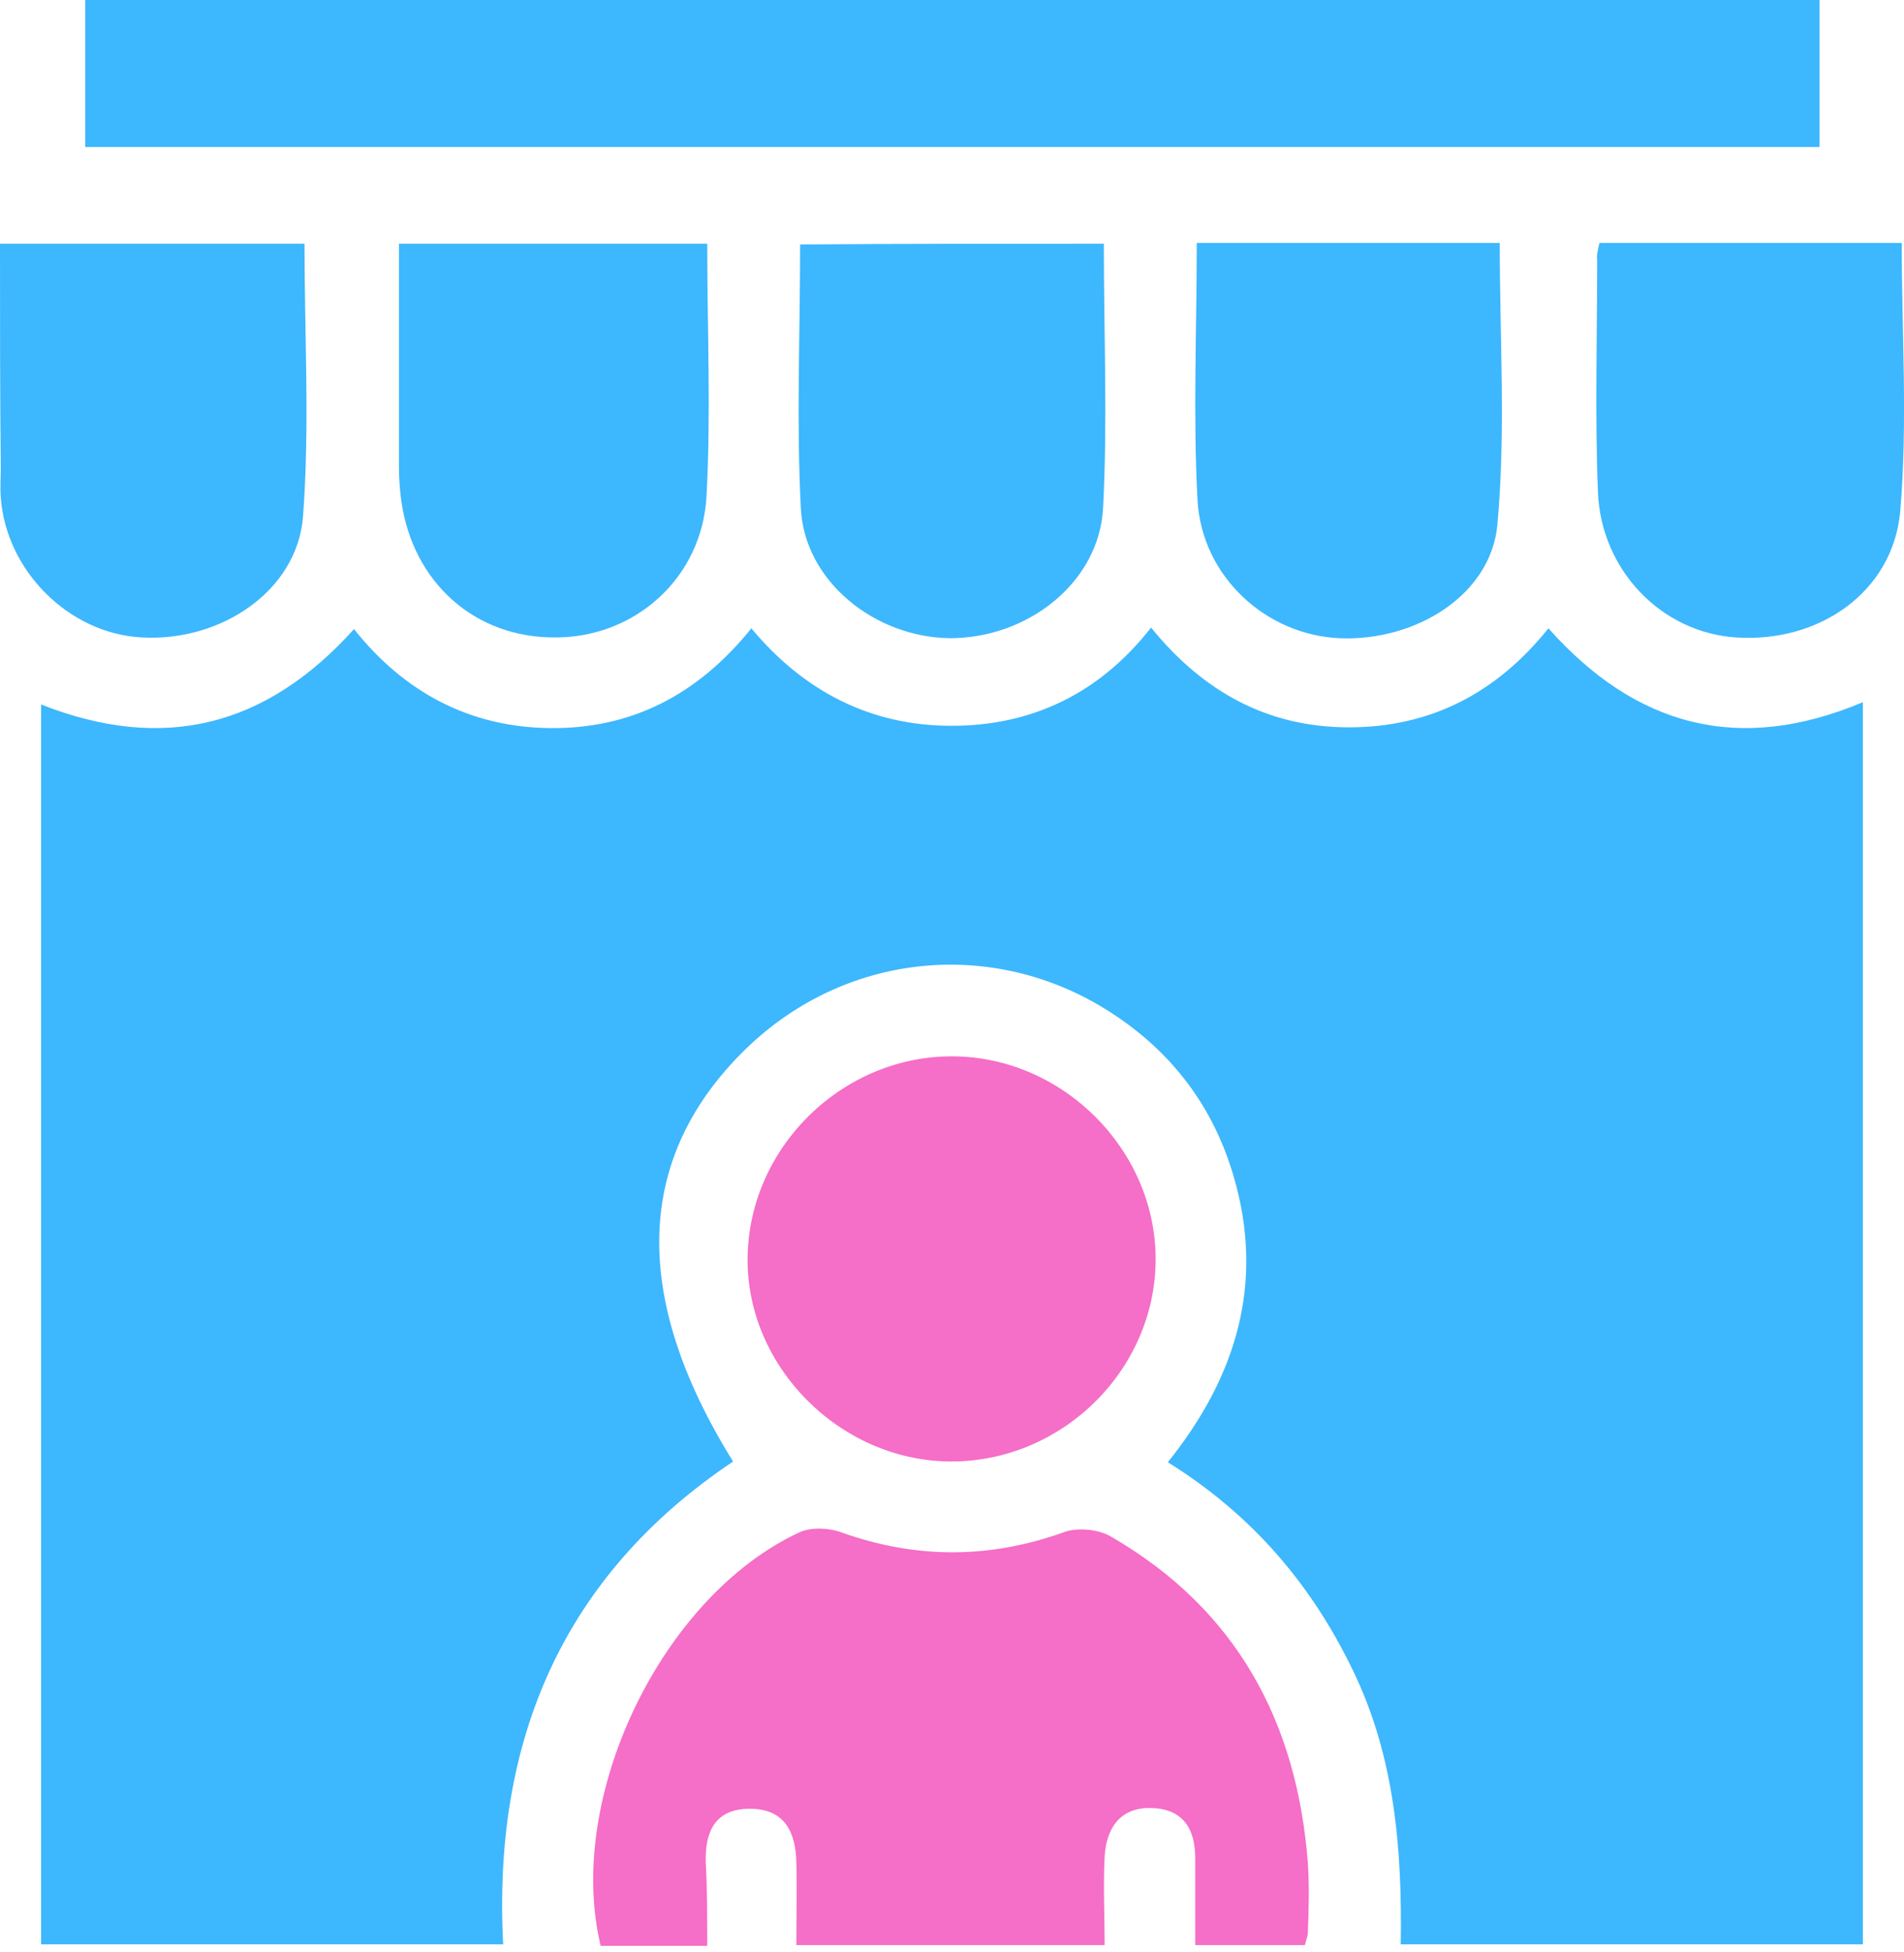
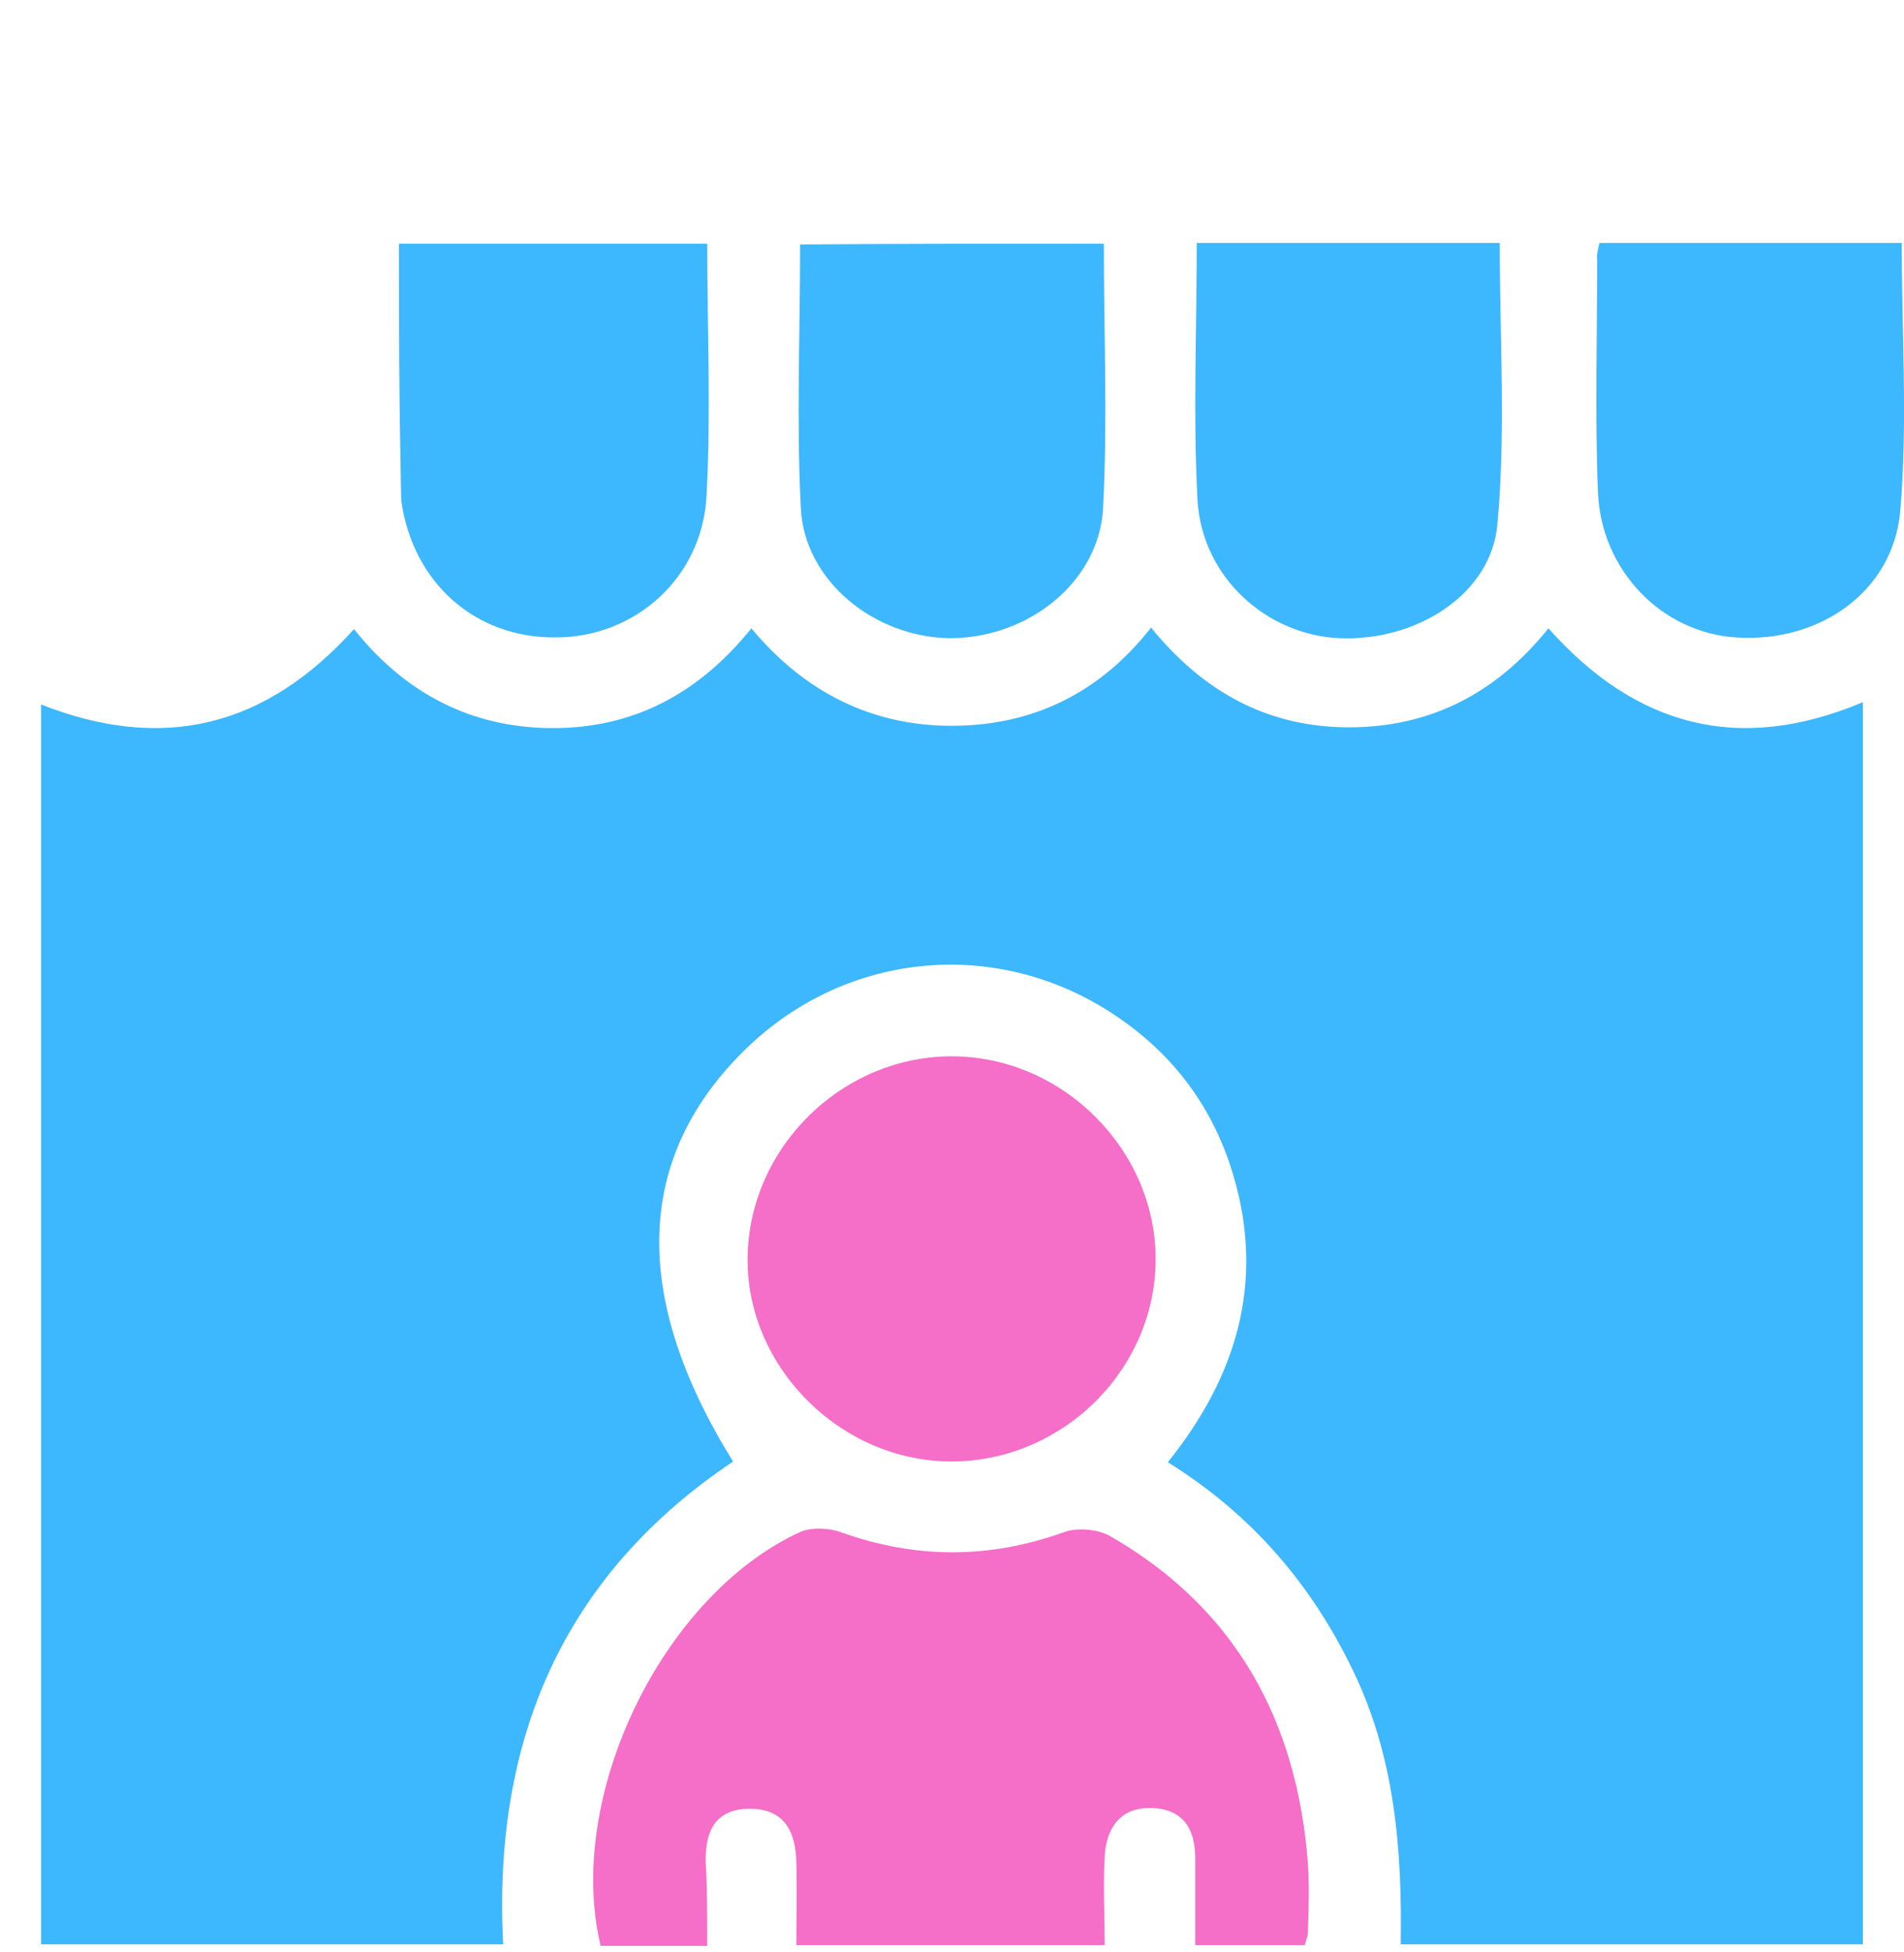
<svg xmlns="http://www.w3.org/2000/svg" width="40" height="41" viewBox="0 0 40 41" fill="none">
  <path d="M0.863 14.794C3.422 15.802 5.581 15.274 7.437 13.211C8.492 14.538 9.868 15.274 11.563 15.29C13.258 15.306 14.65 14.602 15.785 13.195C16.889 14.522 18.296 15.242 19.991 15.242C21.671 15.242 23.094 14.57 24.182 13.179C25.285 14.538 26.645 15.274 28.34 15.274C30.035 15.274 31.427 14.57 32.53 13.195C34.353 15.242 36.513 15.85 39.136 14.746C39.136 23.462 39.136 32.131 39.136 40.831C35.921 40.831 32.722 40.831 29.427 40.831C29.459 38.832 29.3 36.881 28.42 35.074C27.556 33.282 26.309 31.811 24.534 30.707C25.973 28.916 26.581 26.933 25.909 24.678C25.493 23.271 24.662 22.151 23.446 21.335C20.983 19.672 17.8 19.96 15.673 22.023C13.338 24.294 13.242 27.221 15.401 30.692C11.819 33.09 10.347 36.561 10.571 40.831C7.309 40.831 4.11 40.831 0.863 40.831C0.863 32.195 0.863 23.526 0.863 14.794Z" fill="#3DB7FD" />
-   <path d="M1.791 3.087C1.791 2.047 1.791 1.056 1.791 0C13.946 0 26.053 0 38.224 0C38.224 1.024 38.224 2.015 38.224 3.087C26.117 3.087 13.994 3.087 1.791 3.087Z" fill="#3DB7FD" />
  <path d="M14.858 40.863C14.027 40.863 13.323 40.863 12.619 40.863C11.868 37.744 13.899 33.522 16.794 32.179C17.034 32.067 17.417 32.083 17.673 32.179C19.241 32.738 20.776 32.738 22.343 32.179C22.631 32.067 23.095 32.115 23.351 32.275C25.974 33.794 27.253 36.161 27.477 39.136C27.509 39.616 27.493 40.095 27.477 40.575C27.477 40.655 27.445 40.719 27.413 40.847C26.677 40.847 25.942 40.847 25.11 40.847C25.11 40.223 25.11 39.632 25.11 39.024C25.11 38.384 24.838 37.984 24.183 37.968C23.527 37.952 23.239 38.4 23.207 38.992C23.175 39.6 23.207 40.207 23.207 40.847C21.032 40.847 18.937 40.847 16.73 40.847C16.73 40.255 16.746 39.68 16.73 39.104C16.714 38.48 16.49 37.984 15.754 37.984C15.034 37.984 14.81 38.448 14.826 39.104C14.858 39.664 14.858 40.223 14.858 40.863Z" fill="#F56EC7" />
  <path d="M19.96 30.691C17.641 30.675 15.674 28.692 15.706 26.405C15.737 24.086 17.705 22.167 20.024 22.183C22.343 22.199 24.294 24.166 24.278 26.469C24.262 28.788 22.295 30.707 19.96 30.691Z" fill="#F56EC7" />
-   <path d="M14.858 5.118C14.858 6.925 14.938 8.684 14.842 10.428C14.746 12.139 13.339 13.386 11.675 13.386C9.98 13.402 8.669 12.235 8.429 10.508C8.397 10.268 8.381 10.028 8.381 9.788C8.381 8.252 8.381 6.717 8.381 5.118C10.54 5.118 12.651 5.118 14.858 5.118Z" fill="#3DB7FD" />
+   <path d="M14.858 5.118C14.858 6.925 14.938 8.684 14.842 10.428C14.746 12.139 13.339 13.386 11.675 13.386C9.98 13.402 8.669 12.235 8.429 10.508C8.381 8.252 8.381 6.717 8.381 5.118C10.54 5.118 12.651 5.118 14.858 5.118Z" fill="#3DB7FD" />
  <path d="M25.142 5.102C27.333 5.102 29.428 5.102 31.507 5.102C31.507 7.101 31.635 9.068 31.459 11.004C31.331 12.491 29.748 13.467 28.148 13.403C26.613 13.339 25.253 12.123 25.158 10.508C25.062 8.717 25.142 6.941 25.142 5.102Z" fill="#3DB7FD" />
  <path d="M23.19 5.118C23.19 7.005 23.27 8.844 23.174 10.667C23.094 12.219 21.607 13.402 19.959 13.402C18.376 13.386 16.904 12.203 16.825 10.683C16.729 8.86 16.809 7.021 16.809 5.134C18.92 5.118 21.015 5.118 23.19 5.118Z" fill="#3DB7FD" />
-   <path d="M6.397 5.118C6.397 7.053 6.509 8.972 6.365 10.859C6.237 12.411 4.638 13.482 2.975 13.386C1.455 13.306 0.128 11.995 0.016 10.444C0 10.236 0.016 10.012 0.016 9.804C0 8.268 0 6.717 0 5.118C2.143 5.118 4.254 5.118 6.397 5.118Z" fill="#3DB7FD" />
  <path d="M33.602 5.102C35.714 5.102 37.809 5.102 39.952 5.102C39.952 6.989 40.08 8.877 39.92 10.748C39.76 12.443 38.209 13.499 36.481 13.387C34.914 13.291 33.634 11.979 33.57 10.332C33.506 8.717 33.554 7.085 33.554 5.454C33.538 5.358 33.57 5.246 33.602 5.102Z" fill="#3DB7FD" />
</svg>